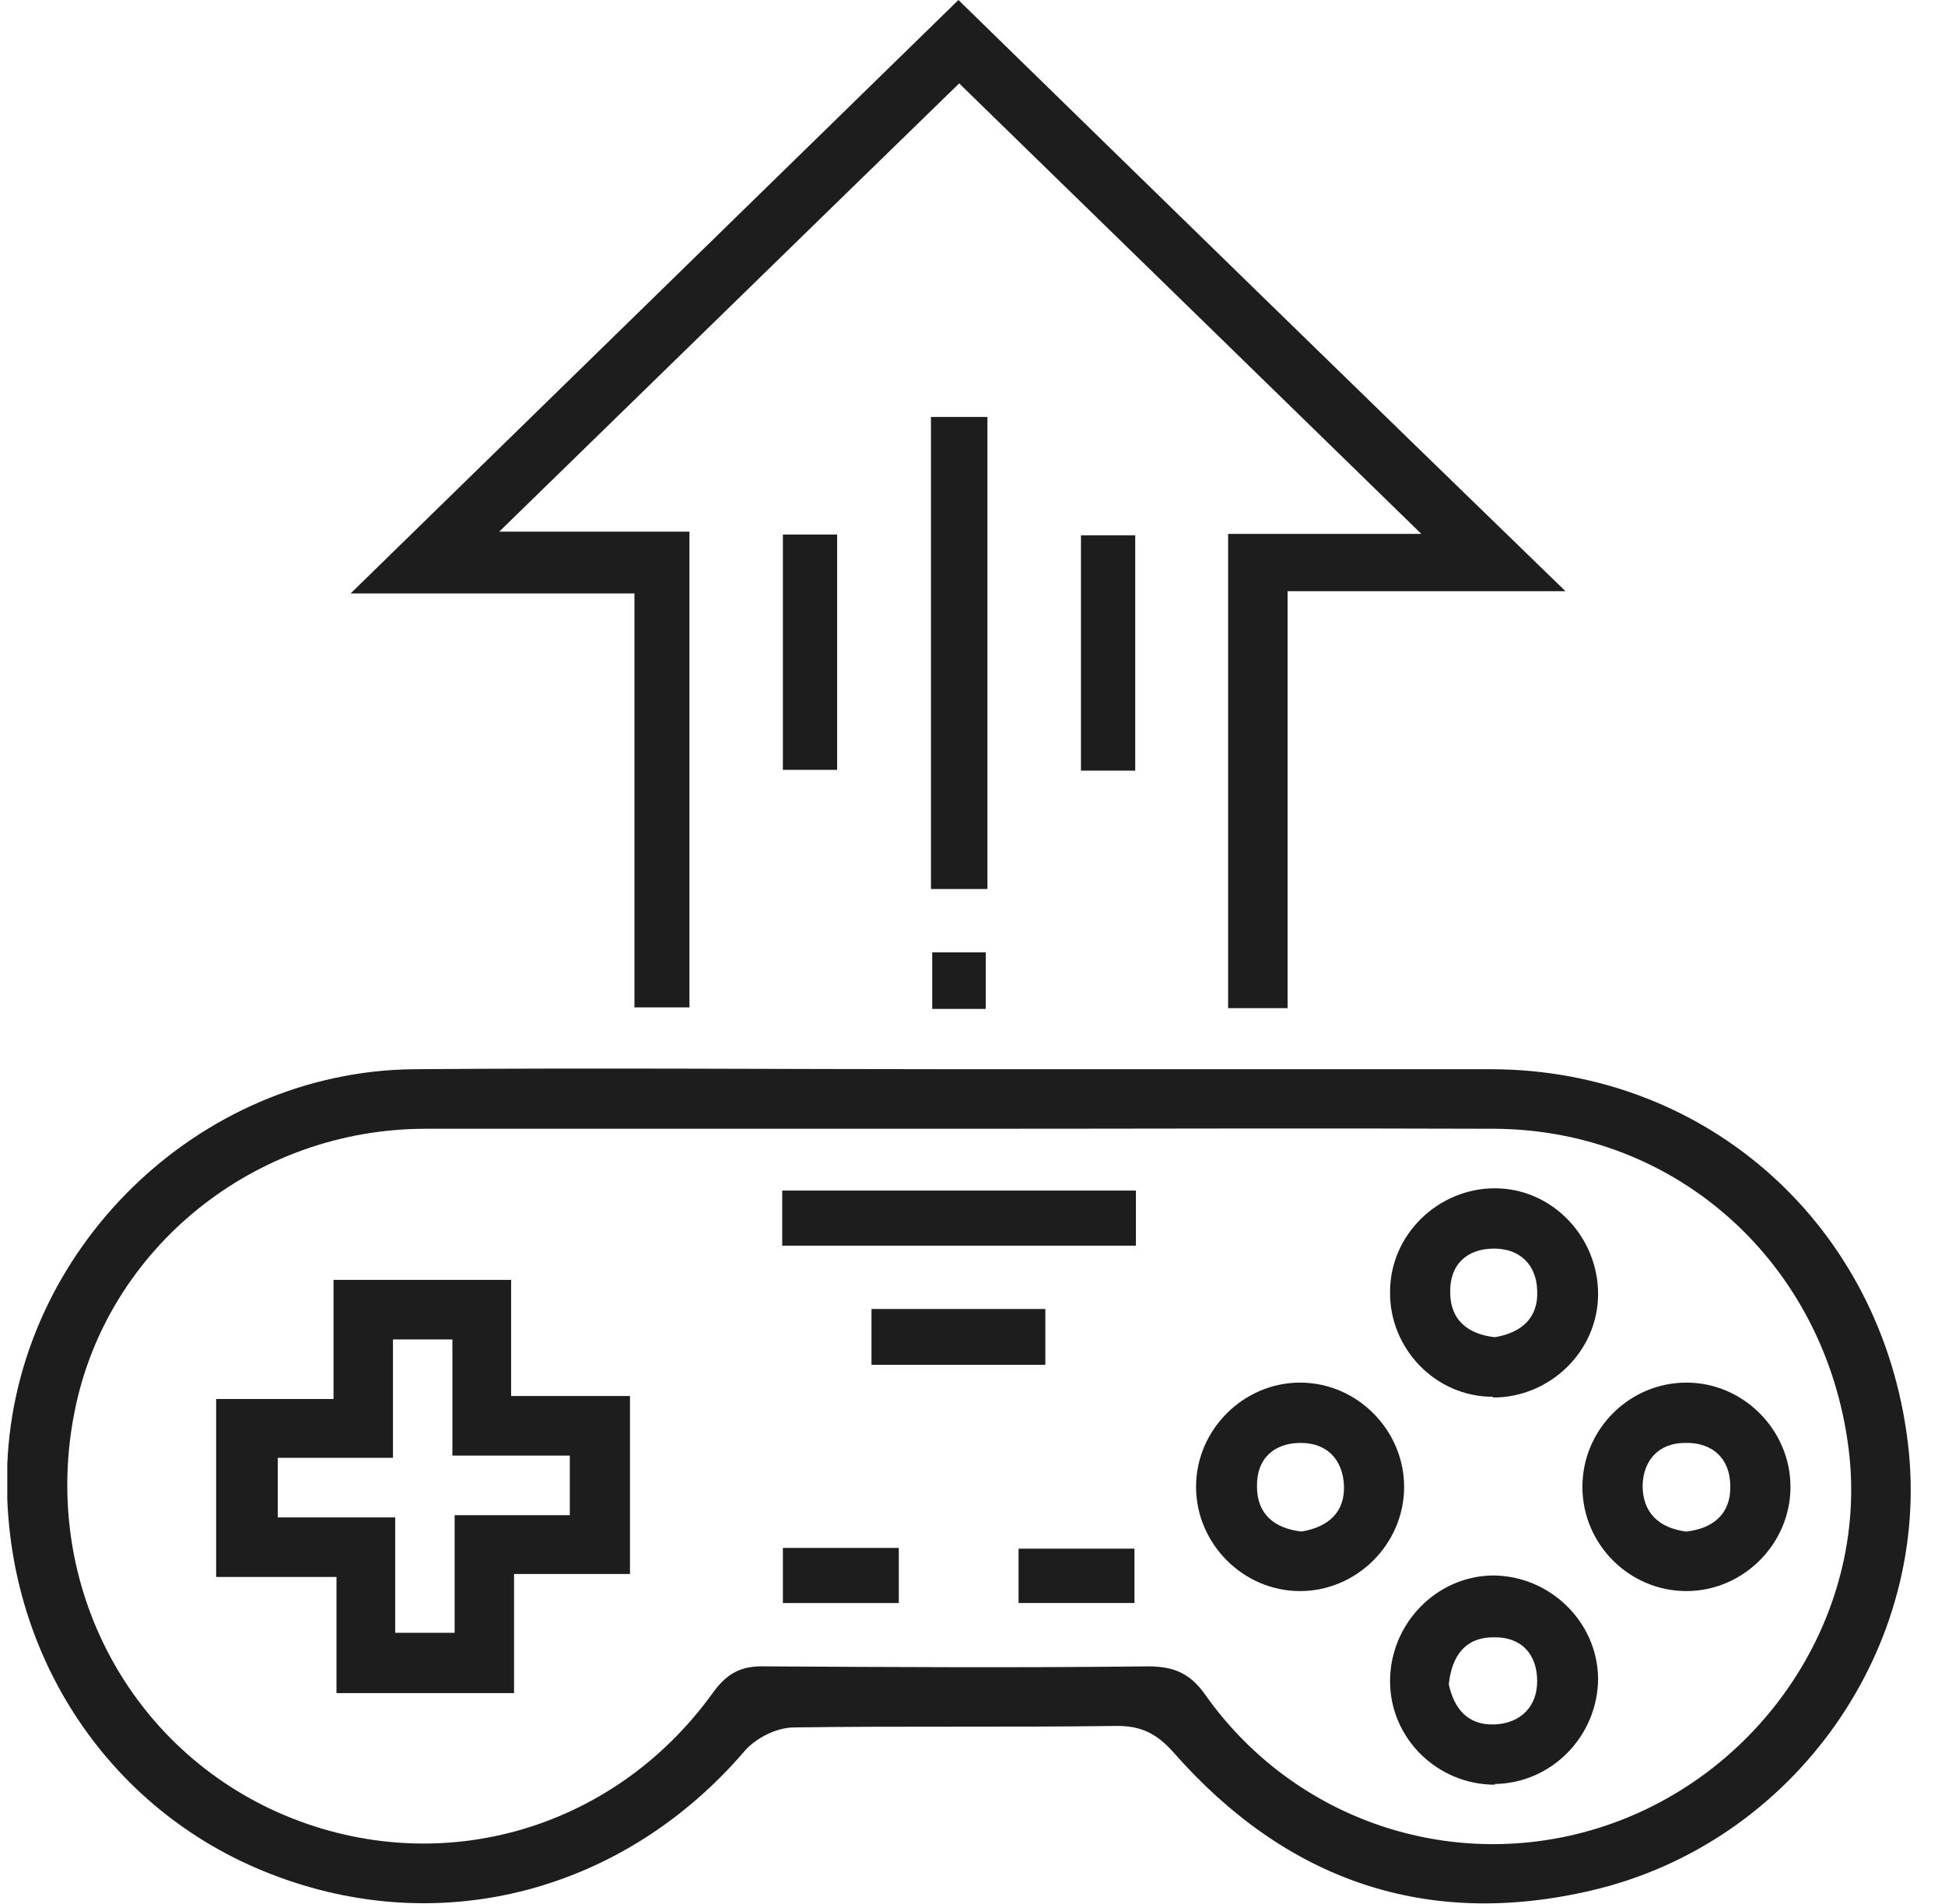
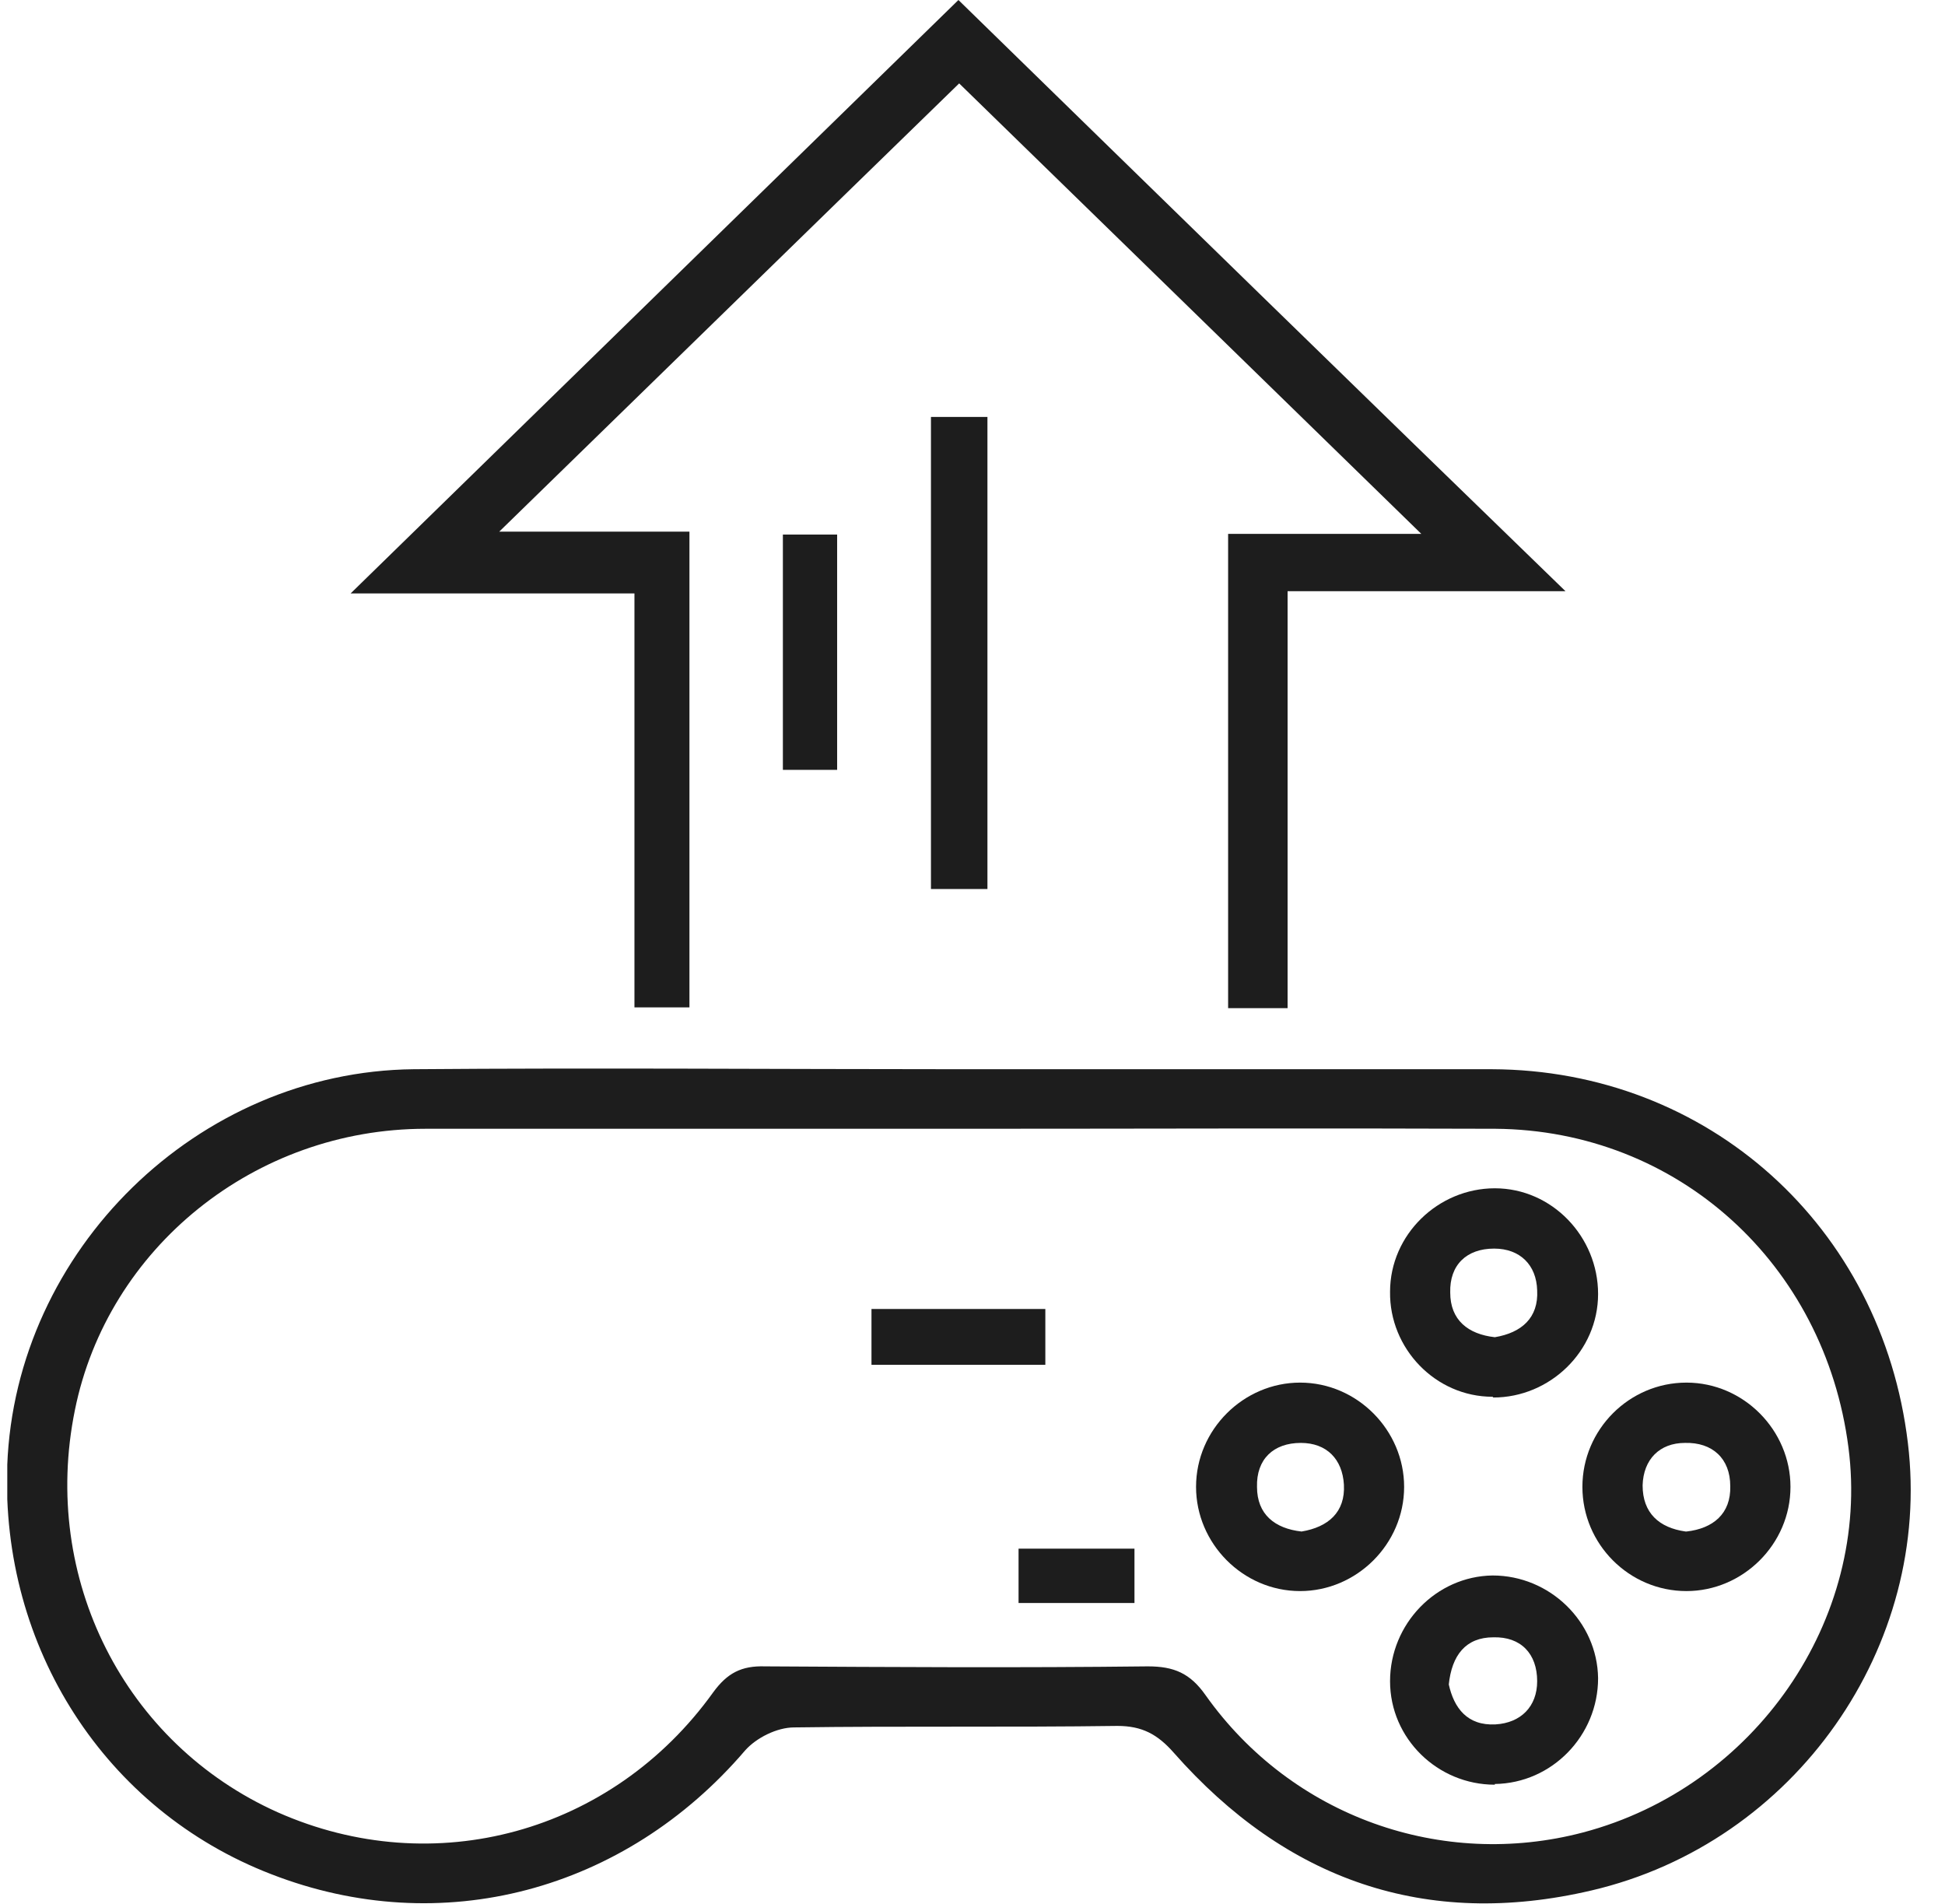
<svg xmlns="http://www.w3.org/2000/svg" width="47" height="46" viewBox="0 0 47 46" fill="none">
  <g clip-path="url(#clip0_1804_10897)">
    <path d="M23.211 25.834C27.484 25.834 31.776 25.834 36.049 25.834C41.274 25.852 45.475 29.63 46.103 34.865C46.696 39.758 43.392 44.526 38.455 45.677C34.451 46.613 31.075 45.425 28.364 42.349C27.969 41.899 27.592 41.701 27 41.701C24.396 41.737 21.793 41.701 19.189 41.737C18.776 41.737 18.274 41.989 18.004 42.295C15.096 45.695 10.661 46.883 6.549 45.281C2.545 43.734 0.014 39.812 0.175 35.405C0.373 30.206 4.772 25.888 9.997 25.834C14.395 25.798 18.794 25.834 23.193 25.834H23.211ZM23.211 27.273C18.902 27.273 14.593 27.273 10.284 27.273C6.154 27.273 2.599 30.152 1.809 34.074C0.983 38.139 3.012 42.133 6.711 43.788C10.481 45.461 14.79 44.292 17.232 40.892C17.573 40.424 17.915 40.244 18.489 40.262C21.577 40.28 24.648 40.298 27.736 40.262C28.364 40.262 28.759 40.424 29.136 40.964C31.219 43.896 34.846 45.173 38.257 44.274C42.405 43.176 45.206 39.129 44.667 34.973C44.093 30.53 40.538 27.309 36.139 27.273C31.829 27.256 27.52 27.273 23.211 27.273Z" fill="#1D1D1D" />
    <path d="M31.114 24.358H29.677V12.899H34.345C30.521 9.175 26.894 5.631 23.178 2.015C19.497 5.595 15.852 9.157 12.064 12.845H16.66V24.34H15.331V14.338H8.473C13.464 9.463 18.276 4.767 23.16 0C28.007 4.731 32.837 9.445 37.829 14.284H31.114V24.358Z" fill="#1D1D1D" />
    <path d="M23.861 10.074V21.48H22.496V10.074H23.861Z" fill="#1D1D1D" />
    <path d="M18.918 12.916H20.229V18.601H18.918V12.916Z" fill="#1D1D1D" />
-     <path d="M27.432 18.62H26.121V12.935H27.432V18.62Z" fill="#1D1D1D" />
-     <path d="M23.82 24.377H22.527V23.01H23.82V24.377Z" fill="#1D1D1D" />
-     <path d="M5.223 38.102V33.802H8.059V30.924H12.351V33.73H15.223V38.03H12.422V40.908H8.131V38.102H5.241H5.223ZM9.496 32.363V35.223H6.713V36.663H9.55V39.451H10.986V36.609H13.769V35.169H10.932V32.363H9.496Z" fill="#1D1D1D" />
    <path d="M36.068 33.748C34.685 33.748 33.572 32.579 33.59 31.212C33.59 29.826 34.757 28.711 36.122 28.711C37.504 28.711 38.617 29.88 38.617 31.265C38.617 32.651 37.45 33.766 36.086 33.766L36.068 33.748ZM36.122 32.309C36.768 32.201 37.181 31.841 37.145 31.175C37.127 30.564 36.732 30.168 36.104 30.168C35.439 30.168 35.026 30.564 35.044 31.23C35.044 31.895 35.475 32.237 36.122 32.309Z" fill="#1D1D1D" />
    <path d="M31.416 38.443C30.034 38.443 28.902 37.292 28.902 35.925C28.902 34.54 30.051 33.406 31.416 33.406C32.798 33.406 33.93 34.558 33.93 35.925C33.93 37.31 32.781 38.443 31.416 38.443ZM31.452 37.004C32.098 36.896 32.511 36.536 32.475 35.871C32.439 35.259 32.062 34.863 31.434 34.863C30.77 34.863 30.357 35.259 30.375 35.925C30.375 36.59 30.805 36.932 31.452 37.004Z" fill="#1D1D1D" />
    <path d="M40.752 38.443C39.369 38.443 38.238 37.31 38.238 35.925C38.238 34.54 39.369 33.406 40.752 33.406C42.135 33.406 43.266 34.558 43.266 35.925C43.266 37.31 42.117 38.443 40.752 38.443ZM40.752 37.004C41.398 36.932 41.829 36.572 41.811 35.907C41.811 35.241 41.38 34.845 40.716 34.863C40.106 34.863 39.711 35.259 39.693 35.889C39.693 36.554 40.088 36.914 40.734 37.004H40.752Z" fill="#1D1D1D" />
    <path d="M36.121 43.121C34.739 43.121 33.59 42.006 33.59 40.621C33.59 39.236 34.703 38.084 36.068 38.066C37.45 38.066 38.599 39.182 38.617 40.549C38.617 41.934 37.504 43.086 36.121 43.104V43.121ZM35.008 40.693C35.134 41.269 35.457 41.7 36.139 41.664C36.75 41.628 37.145 41.233 37.145 40.621C37.145 39.955 36.75 39.542 36.086 39.56C35.421 39.56 35.08 39.991 35.008 40.711V40.693Z" fill="#1D1D1D" />
-     <path d="M18.902 30.097V28.766H27.449V30.097H18.902Z" fill="#1D1D1D" />
    <path d="M21.059 32.976V31.627H25.26V32.976H21.059Z" fill="#1D1D1D" />
-     <path d="M21.719 37.4V38.732H18.918V37.4H21.719Z" fill="#1D1D1D" />
+     <path d="M21.719 37.4H18.918V37.4H21.719Z" fill="#1D1D1D" />
    <path d="M24.613 38.731V37.418H27.414V38.731H24.613Z" fill="#1D1D1D" />
  </g>
  <defs>
    <clipPath id="clip0_1804_10897">
      <rect width="46" height="46" fill="white" transform="translate(0.176)" />
    </clipPath>
  </defs>
</svg>